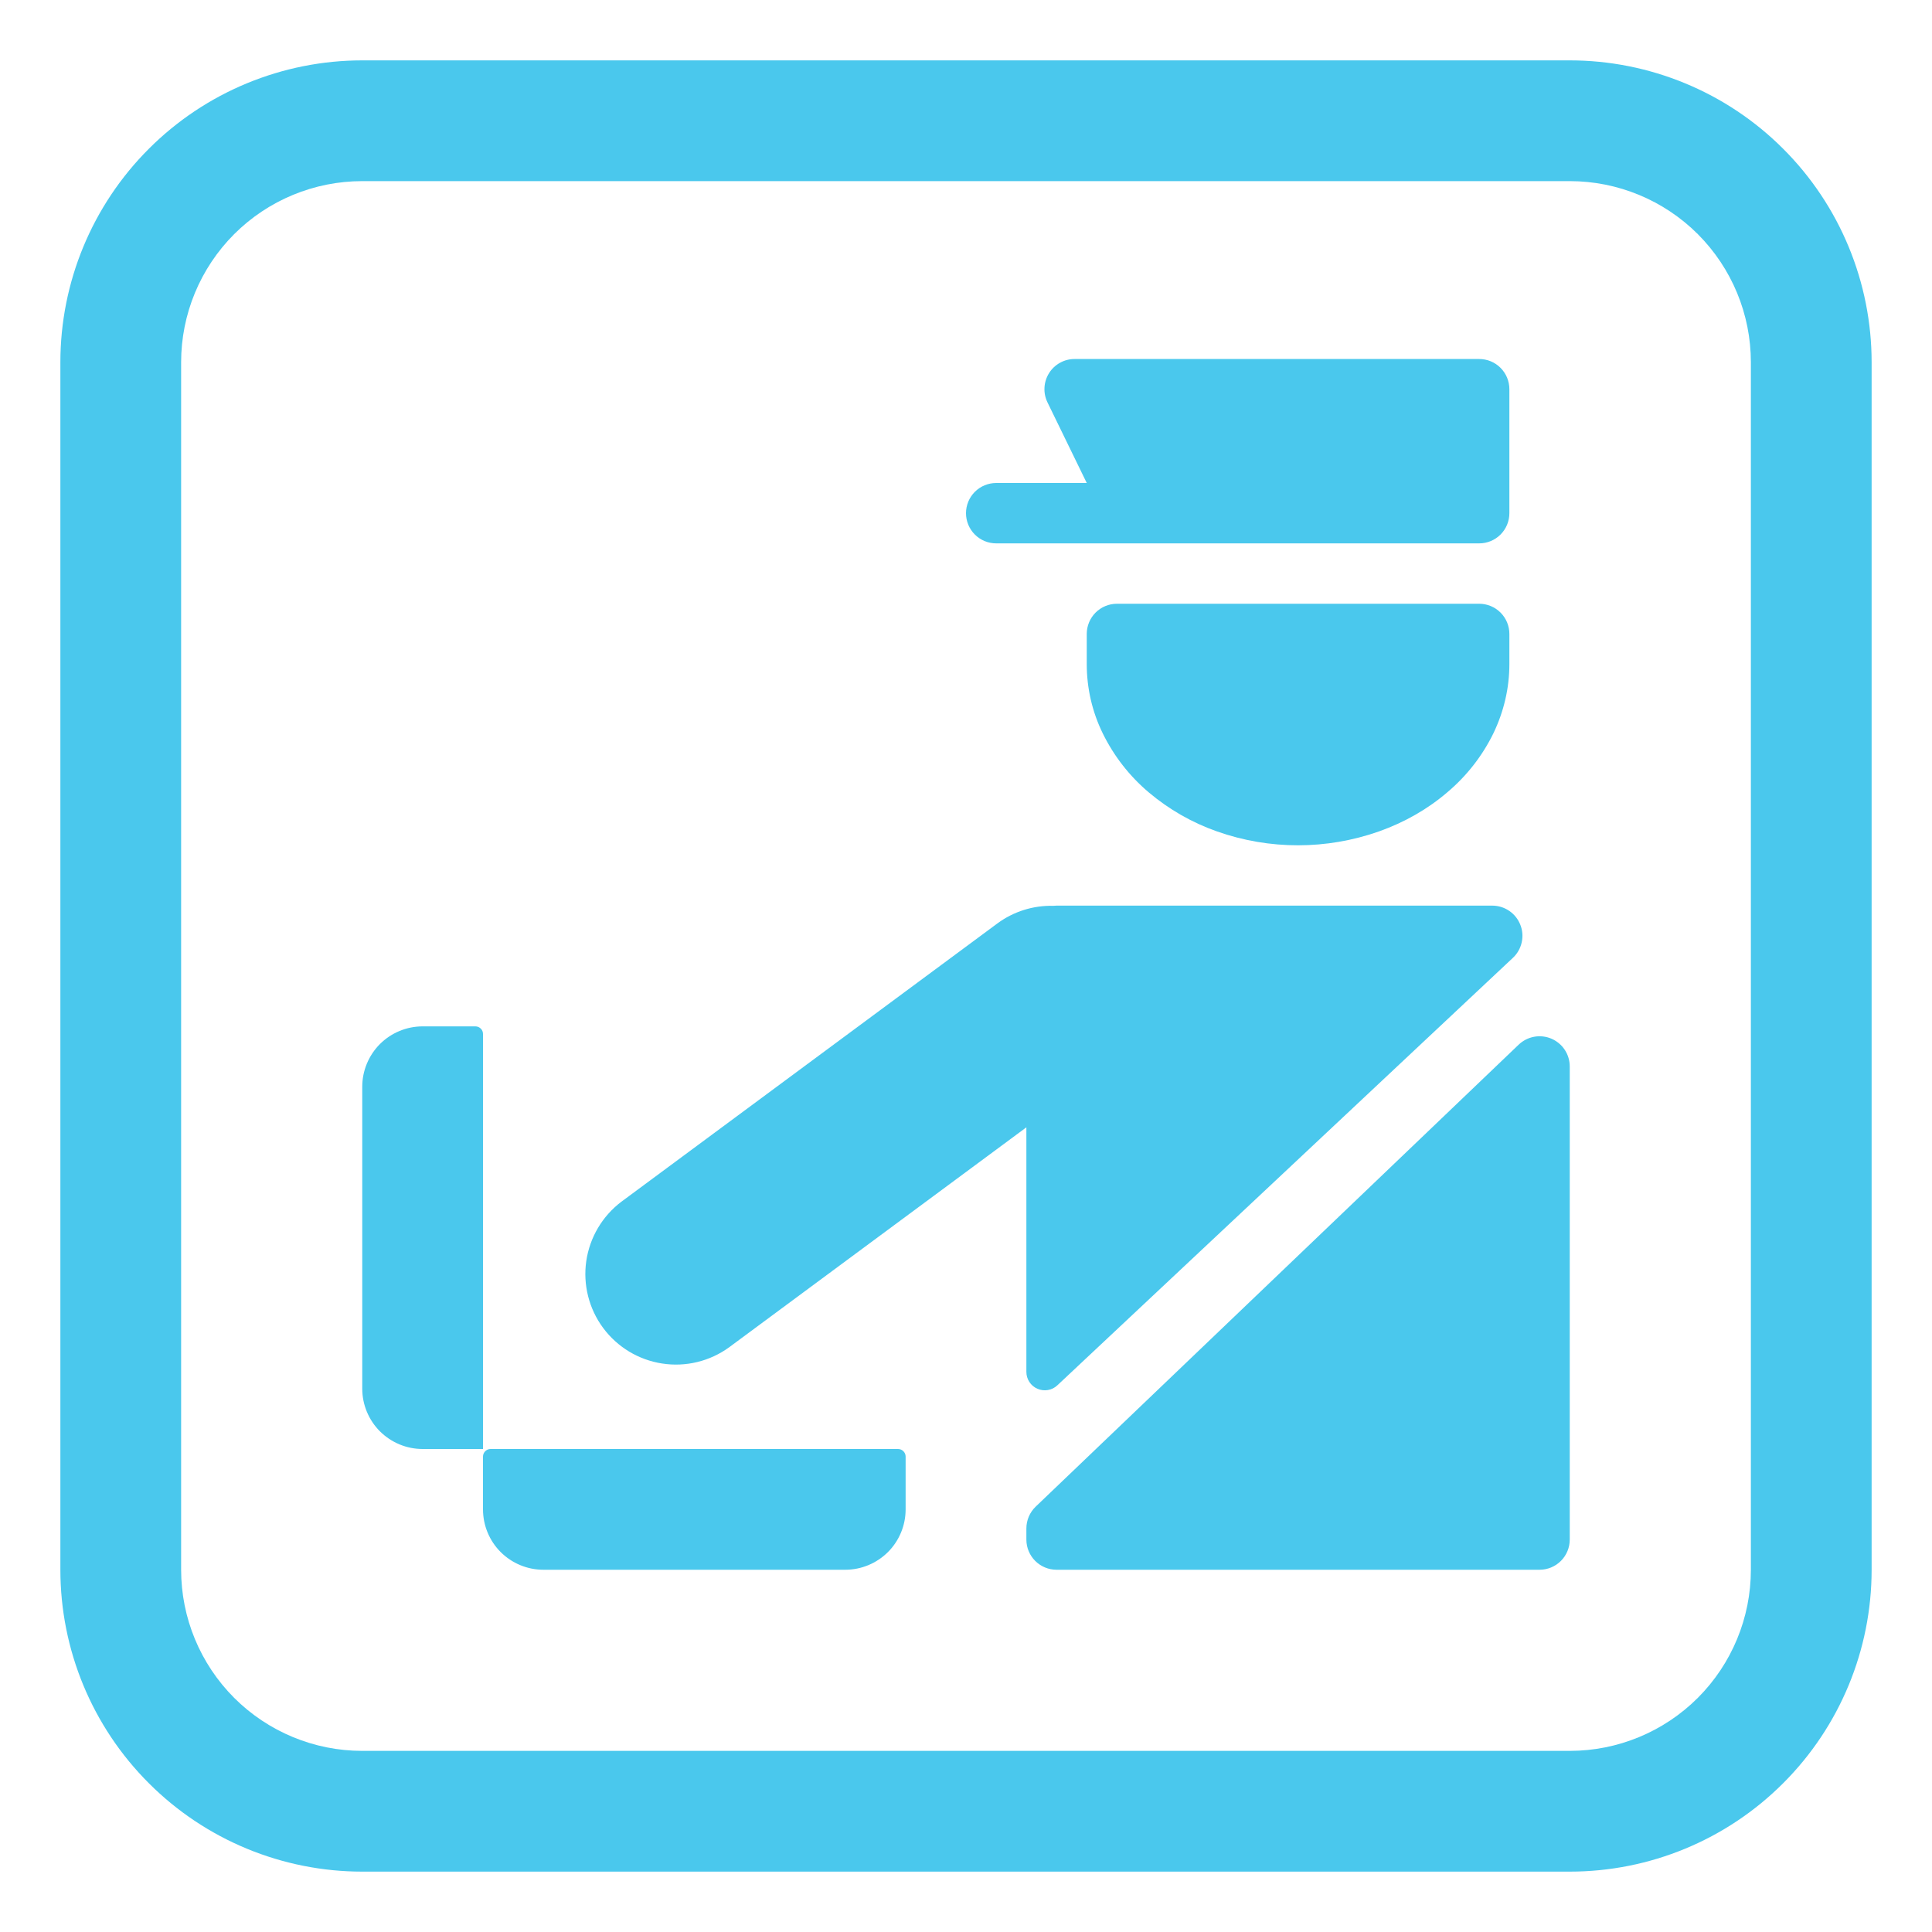
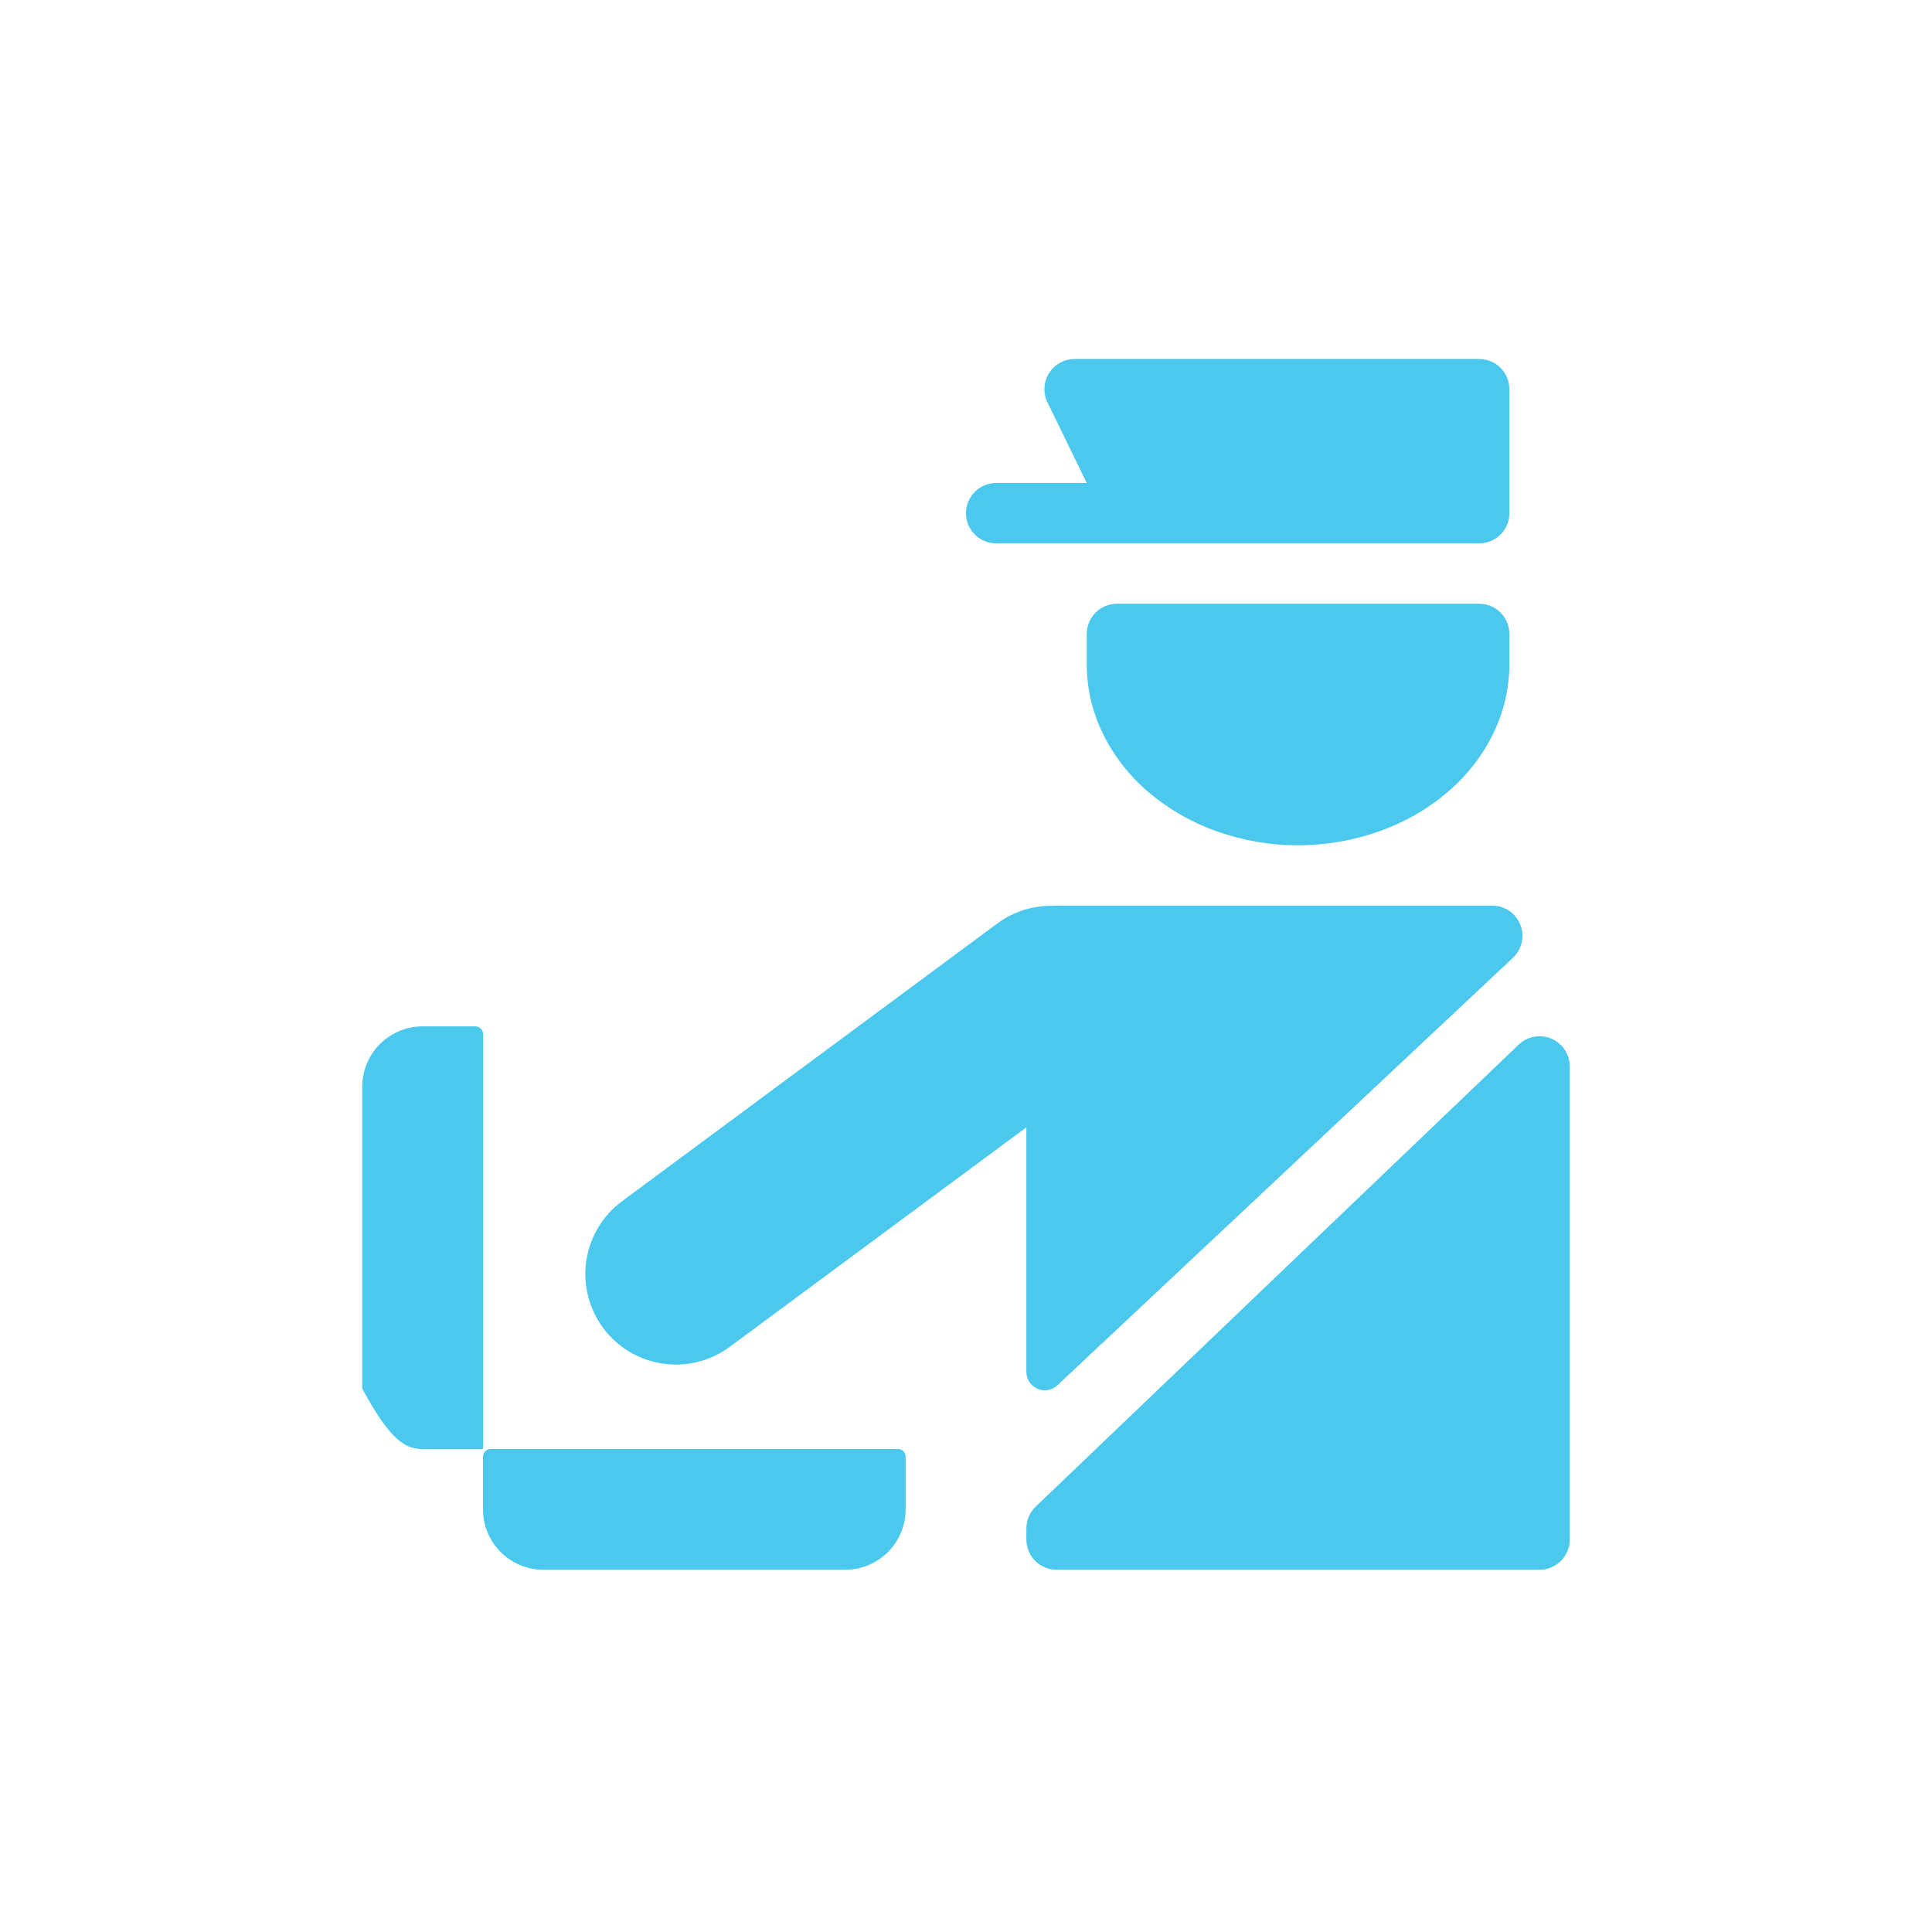
<svg xmlns="http://www.w3.org/2000/svg" width="40" height="40" viewBox="0 0 40 40" fill="none">
-   <path d="M21.688 8.333C21.641 8.237 21.619 8.132 21.625 8.025C21.63 7.919 21.663 7.816 21.719 7.726C21.775 7.636 21.853 7.562 21.946 7.511C22.039 7.459 22.144 7.432 22.25 7.433H30.625C30.791 7.433 30.95 7.498 31.067 7.616C31.184 7.733 31.25 7.892 31.25 8.058V10.625C31.25 10.791 31.184 10.95 31.067 11.067C30.95 11.184 30.791 11.25 30.625 11.25H20.625C20.459 11.25 20.3 11.184 20.183 11.067C20.066 10.95 20 10.791 20 10.625C20 10.459 20.066 10.3 20.183 10.183C20.3 10.066 20.459 10 20.625 10H22.5L21.688 8.333ZM22.5 13.125C22.5 12.959 22.566 12.8 22.683 12.683C22.8 12.566 22.959 12.5 23.125 12.5H30.625C30.791 12.5 30.95 12.566 31.067 12.683C31.184 12.8 31.25 12.959 31.25 13.125V13.75C31.25 14.243 31.137 14.73 30.918 15.185C30.689 15.652 30.365 16.066 29.968 16.401C29.562 16.75 29.08 17.026 28.549 17.214C27.465 17.596 26.284 17.597 25.2 17.215C24.681 17.033 24.201 16.758 23.781 16.403C23.384 16.067 23.061 15.652 22.832 15.185C22.613 14.739 22.5 14.248 22.5 13.75V13.125ZM30.894 18.75C31.019 18.75 31.142 18.787 31.246 18.858C31.35 18.928 31.43 19.028 31.476 19.145C31.523 19.261 31.533 19.389 31.505 19.512C31.478 19.634 31.414 19.746 31.323 19.831L21.892 28.681C21.838 28.732 21.77 28.767 21.697 28.779C21.623 28.792 21.548 28.783 21.48 28.753C21.411 28.724 21.353 28.675 21.312 28.612C21.271 28.55 21.25 28.477 21.25 28.403V23.34L15.095 27.895C14.695 28.185 14.197 28.306 13.708 28.23C13.22 28.155 12.781 27.89 12.487 27.493C12.193 27.096 12.068 26.599 12.138 26.11C12.209 25.621 12.47 25.179 12.864 24.881L20.648 19.12C20.983 18.872 21.392 18.743 21.81 18.754L21.875 18.75H30.894ZM21.442 31.194C21.381 31.252 21.333 31.323 21.3 31.4C21.267 31.478 21.25 31.562 21.25 31.646V31.875C21.25 32.041 21.316 32.2 21.433 32.317C21.55 32.434 21.709 32.5 21.875 32.5H31.875C32.041 32.5 32.2 32.434 32.317 32.317C32.434 32.2 32.5 32.041 32.5 31.875V22.081C32.5 21.959 32.465 21.839 32.397 21.736C32.33 21.634 32.234 21.554 32.121 21.505C32.008 21.457 31.884 21.443 31.763 21.465C31.642 21.487 31.531 21.544 31.442 21.629L21.442 31.194ZM8.75 21.25C8.418 21.25 8.101 21.382 7.866 21.616C7.632 21.851 7.5 22.169 7.5 22.5V28.75C7.5 29.082 7.632 29.4 7.866 29.634C8.101 29.868 8.418 30 8.75 30H10V21.406C10 21.365 9.984 21.325 9.954 21.296C9.925 21.267 9.885 21.25 9.844 21.25H8.75ZM10 31.25C10 31.582 10.132 31.9 10.366 32.134C10.601 32.368 10.918 32.5 11.25 32.5H17.5C17.831 32.5 18.149 32.368 18.384 32.134C18.618 31.9 18.75 31.582 18.75 31.25V30.156C18.75 30.115 18.733 30.075 18.704 30.046C18.675 30.017 18.635 30 18.594 30H10.156C10.115 30 10.075 30.017 10.046 30.046C10.017 30.075 10 30.115 10 30.156V31.25Z" fill="#4AC8ED" />
-   <path d="M7.5 1.25C6.679 1.25 5.867 1.412 5.108 1.726C4.35 2.04 3.661 2.5 3.081 3.081C1.908 4.253 1.25 5.842 1.25 7.5V32.5C1.25 34.158 1.908 35.747 3.081 36.919C3.661 37.5 4.35 37.96 5.108 38.274C5.867 38.588 6.679 38.75 7.5 38.75H32.5C34.158 38.75 35.747 38.092 36.919 36.919C38.092 35.747 38.75 34.158 38.75 32.5V7.5C38.75 6.679 38.588 5.867 38.274 5.108C37.96 4.35 37.5 3.661 36.919 3.081C36.339 2.5 35.65 2.04 34.892 1.726C34.133 1.412 33.321 1.25 32.5 1.25H7.5ZM3.75 7.5C3.75 6.505 4.145 5.552 4.848 4.848C5.552 4.145 6.505 3.75 7.5 3.75H32.5C33.495 3.75 34.448 4.145 35.152 4.848C35.855 5.552 36.25 6.505 36.25 7.5V32.5C36.25 33.495 35.855 34.448 35.152 35.152C34.448 35.855 33.495 36.25 32.5 36.25H7.5C6.505 36.25 5.552 35.855 4.848 35.152C4.145 34.448 3.75 33.495 3.75 32.5V7.5Z" fill="#4AC8ED" />
+   <path d="M21.688 8.333C21.641 8.237 21.619 8.132 21.625 8.025C21.63 7.919 21.663 7.816 21.719 7.726C21.775 7.636 21.853 7.562 21.946 7.511C22.039 7.459 22.144 7.432 22.25 7.433H30.625C30.791 7.433 30.95 7.498 31.067 7.616C31.184 7.733 31.25 7.892 31.25 8.058V10.625C31.25 10.791 31.184 10.95 31.067 11.067C30.95 11.184 30.791 11.25 30.625 11.25H20.625C20.459 11.25 20.3 11.184 20.183 11.067C20.066 10.95 20 10.791 20 10.625C20 10.459 20.066 10.3 20.183 10.183C20.3 10.066 20.459 10 20.625 10H22.5L21.688 8.333ZM22.5 13.125C22.5 12.959 22.566 12.8 22.683 12.683C22.8 12.566 22.959 12.5 23.125 12.5H30.625C30.791 12.5 30.95 12.566 31.067 12.683C31.184 12.8 31.25 12.959 31.25 13.125V13.75C31.25 14.243 31.137 14.73 30.918 15.185C30.689 15.652 30.365 16.066 29.968 16.401C29.562 16.75 29.08 17.026 28.549 17.214C27.465 17.596 26.284 17.597 25.2 17.215C24.681 17.033 24.201 16.758 23.781 16.403C23.384 16.067 23.061 15.652 22.832 15.185C22.613 14.739 22.5 14.248 22.5 13.75V13.125ZM30.894 18.75C31.019 18.75 31.142 18.787 31.246 18.858C31.35 18.928 31.43 19.028 31.476 19.145C31.523 19.261 31.533 19.389 31.505 19.512C31.478 19.634 31.414 19.746 31.323 19.831L21.892 28.681C21.838 28.732 21.77 28.767 21.697 28.779C21.623 28.792 21.548 28.783 21.48 28.753C21.411 28.724 21.353 28.675 21.312 28.612C21.271 28.55 21.25 28.477 21.25 28.403V23.34L15.095 27.895C14.695 28.185 14.197 28.306 13.708 28.23C13.22 28.155 12.781 27.89 12.487 27.493C12.193 27.096 12.068 26.599 12.138 26.11C12.209 25.621 12.47 25.179 12.864 24.881L20.648 19.12C20.983 18.872 21.392 18.743 21.81 18.754L21.875 18.75H30.894ZM21.442 31.194C21.381 31.252 21.333 31.323 21.3 31.4C21.267 31.478 21.25 31.562 21.25 31.646V31.875C21.25 32.041 21.316 32.2 21.433 32.317C21.55 32.434 21.709 32.5 21.875 32.5H31.875C32.041 32.5 32.2 32.434 32.317 32.317C32.434 32.2 32.5 32.041 32.5 31.875V22.081C32.5 21.959 32.465 21.839 32.397 21.736C32.33 21.634 32.234 21.554 32.121 21.505C32.008 21.457 31.884 21.443 31.763 21.465C31.642 21.487 31.531 21.544 31.442 21.629L21.442 31.194ZM8.75 21.25C8.418 21.25 8.101 21.382 7.866 21.616C7.632 21.851 7.5 22.169 7.5 22.5V28.75C8.101 29.868 8.418 30 8.75 30H10V21.406C10 21.365 9.984 21.325 9.954 21.296C9.925 21.267 9.885 21.25 9.844 21.25H8.75ZM10 31.25C10 31.582 10.132 31.9 10.366 32.134C10.601 32.368 10.918 32.5 11.25 32.5H17.5C17.831 32.5 18.149 32.368 18.384 32.134C18.618 31.9 18.75 31.582 18.75 31.25V30.156C18.75 30.115 18.733 30.075 18.704 30.046C18.675 30.017 18.635 30 18.594 30H10.156C10.115 30 10.075 30.017 10.046 30.046C10.017 30.075 10 30.115 10 30.156V31.25Z" fill="#4AC8ED" />
</svg>